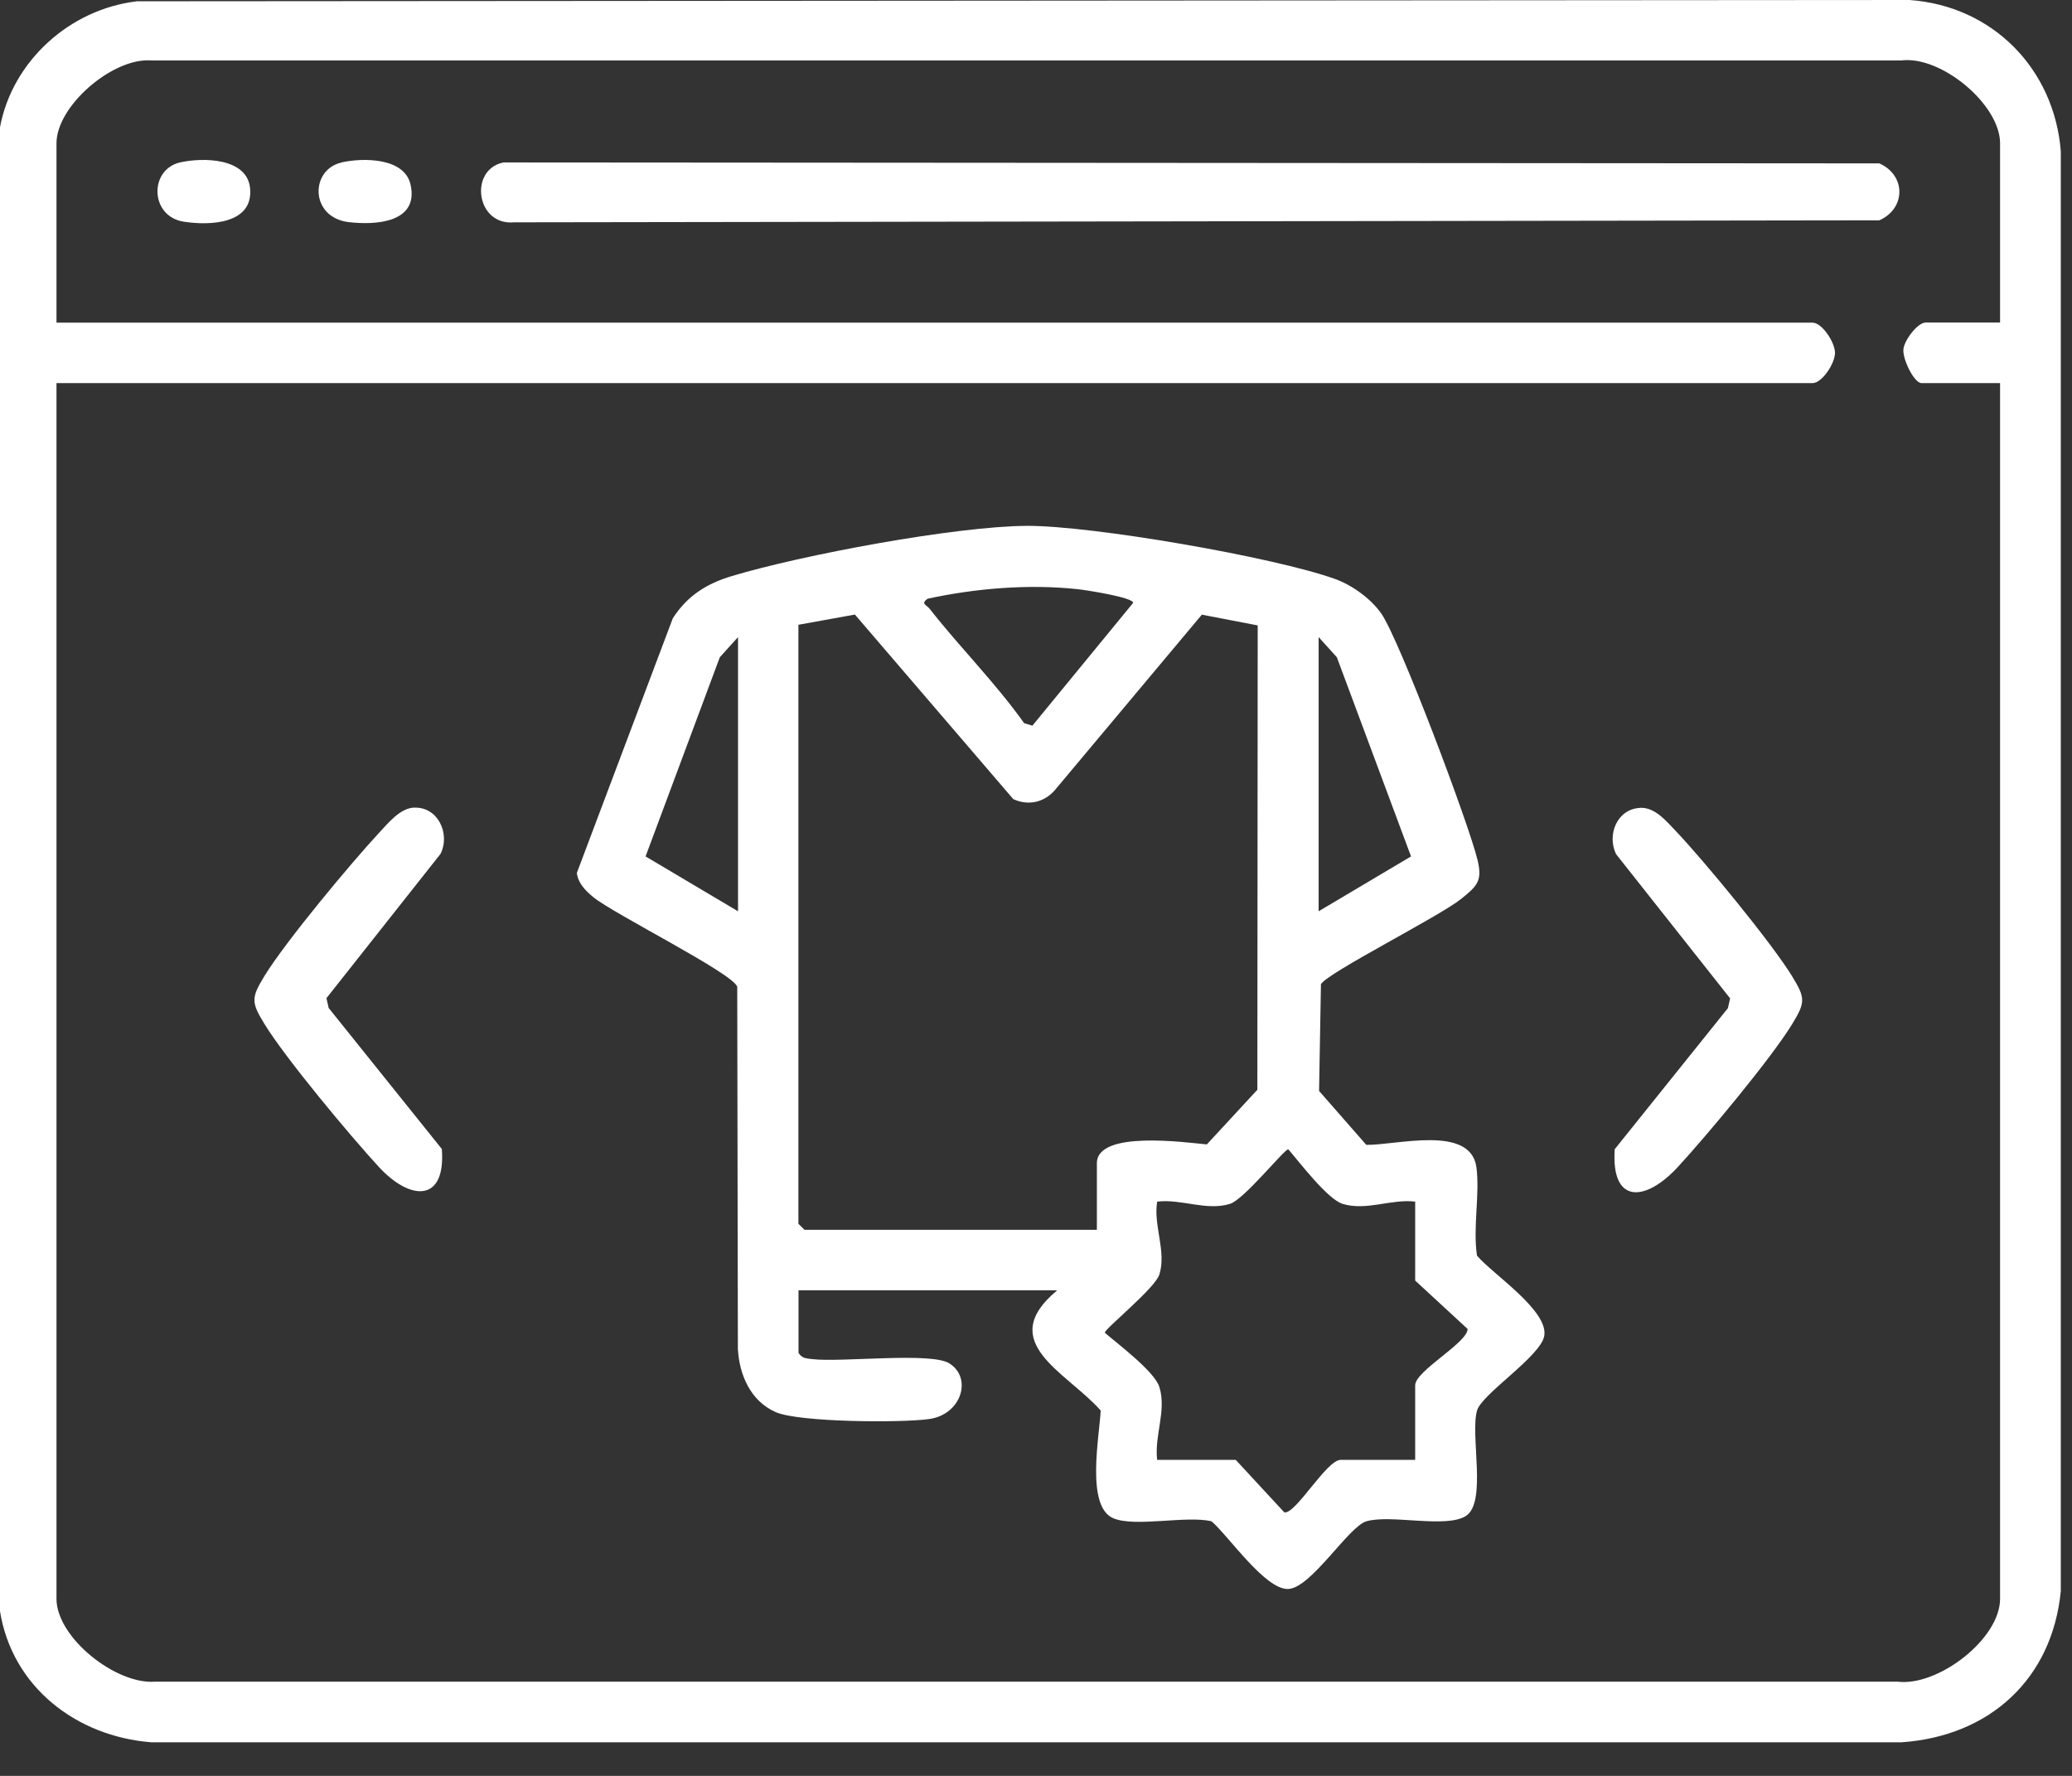
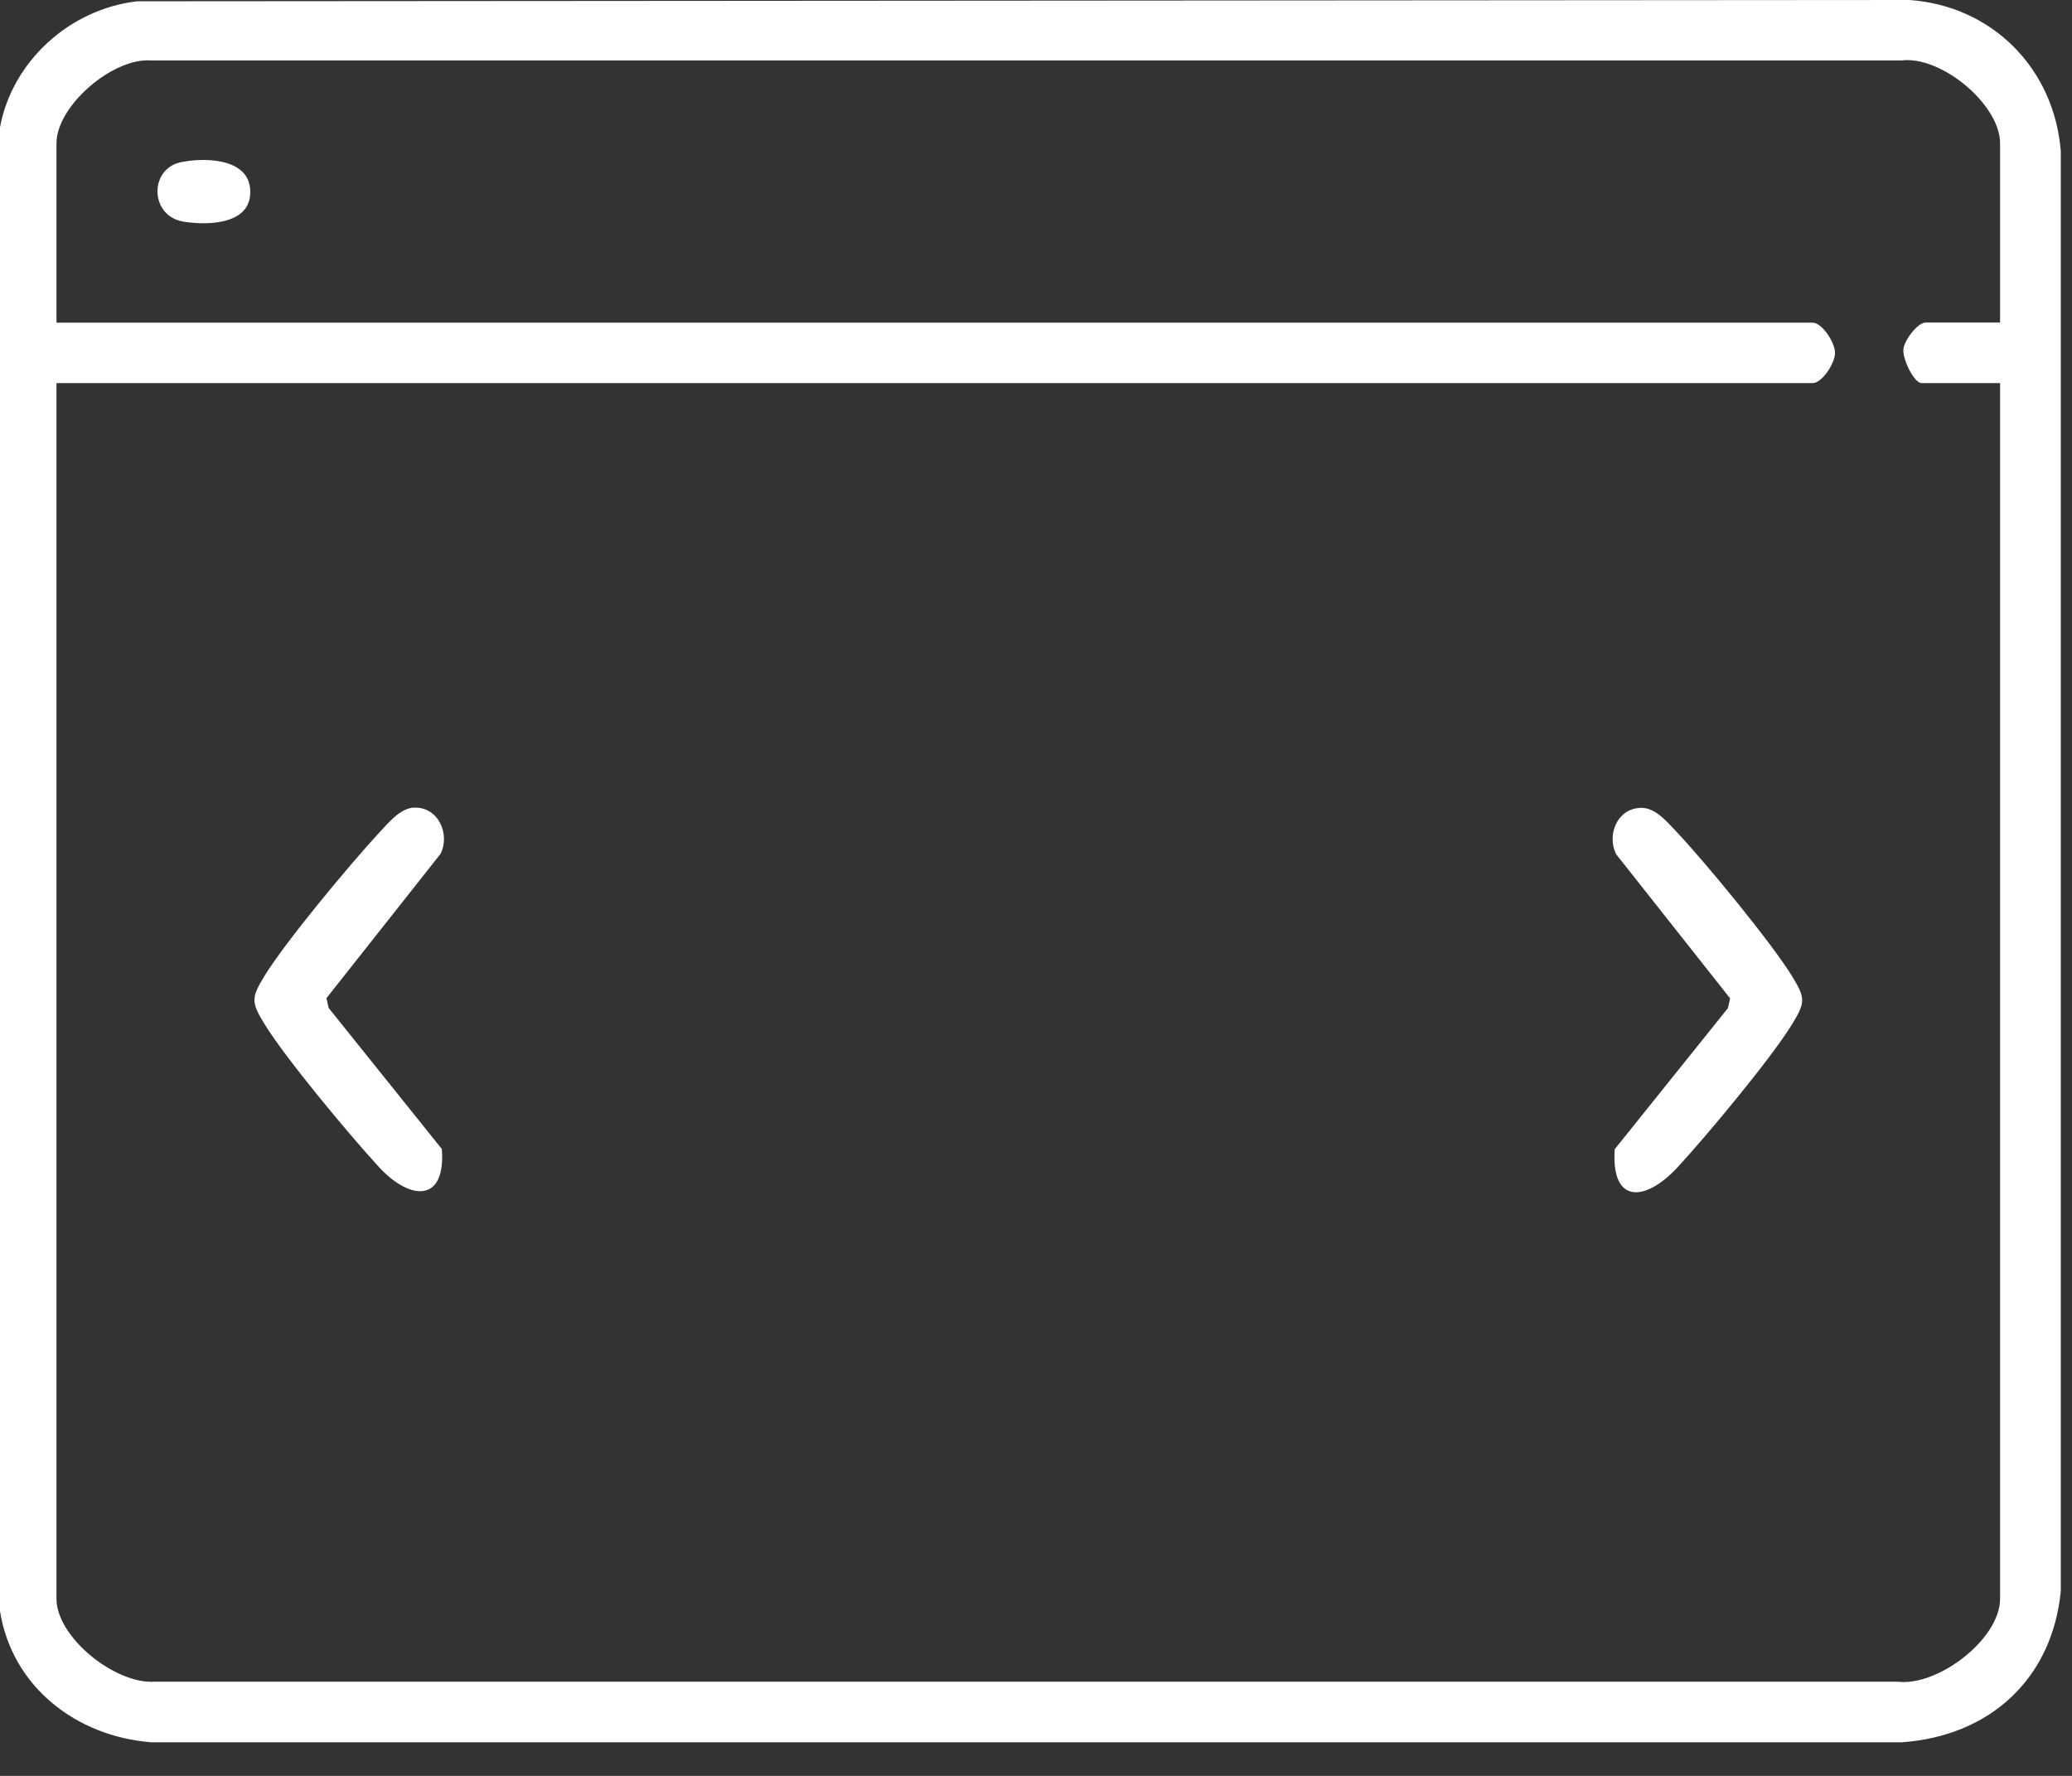
<svg xmlns="http://www.w3.org/2000/svg" width="42" height="36" viewBox="0 0 42 36" fill="none">
  <rect x="0" y="0" width="42" height="36" fill="#333333" stroke="none" />
  <path d="M2.762 0.026L38.708 0C40.389 0.121 41.64 1.393 41.773 3.066V32.253C41.599 34.042 40.325 35.196 38.546 35.319H3.066C1.55 35.2 0.248 34.2 0 32.663V2.579C0.25 1.238 1.414 0.19 2.764 0.028L2.762 0.026ZM40.542 6.541V2.904C40.542 2.119 39.348 1.125 38.544 1.225H3.064C2.287 1.166 1.145 2.145 1.145 2.904V6.541H36.742C36.933 6.541 37.196 6.94 37.196 7.153C37.196 7.367 36.933 7.766 36.742 7.766H1.145V32.41C1.145 33.197 2.35 34.154 3.146 34.09H38.462C39.281 34.193 40.542 33.227 40.542 32.41V7.766H38.949C38.8 7.766 38.561 7.278 38.583 7.078C38.6 6.897 38.871 6.539 39.031 6.539H40.542V6.541Z" fill="white" />
-   <path d="M21.417 26.157H16.186V27.425C16.258 27.541 16.35 27.537 16.469 27.552C17.062 27.621 18.87 27.403 19.244 27.638C19.716 27.936 19.487 28.675 18.836 28.766C18.273 28.846 16.193 28.833 15.723 28.626C15.216 28.401 14.988 27.878 14.957 27.347L14.944 20.004C14.863 19.732 12.435 18.525 12.023 18.184C11.868 18.055 11.717 17.906 11.693 17.695L13.638 12.534C13.929 12.081 14.319 11.833 14.828 11.68C16.24 11.253 19.375 10.665 20.822 10.66C22.137 10.656 25.817 11.29 27.059 11.736C27.404 11.859 27.785 12.133 27.997 12.434C28.369 12.967 29.773 16.699 29.95 17.432C30.053 17.857 29.943 17.96 29.622 18.219C29.176 18.579 26.919 19.713 26.776 19.95L26.738 22.115L27.695 23.208C28.305 23.218 29.814 22.792 29.928 23.667C29.999 24.212 29.853 24.892 29.939 25.454C30.256 25.829 31.396 26.569 31.302 27.084C31.224 27.498 30.04 28.257 29.941 28.591C29.795 29.081 30.148 30.456 29.713 30.732C29.305 30.988 28.186 30.693 27.695 30.84C27.335 30.948 26.584 32.181 26.119 32.211C25.653 32.241 24.901 31.131 24.556 30.838C24.04 30.719 23.014 30.963 22.57 30.779C22.001 30.542 22.288 29.108 22.311 28.593C21.624 27.815 20.164 27.213 21.423 26.163L21.417 26.157ZM20.925 14.713L22.969 12.221C22.969 12.109 22.012 11.962 21.857 11.945C20.86 11.835 19.776 11.926 18.802 12.137C18.659 12.243 18.776 12.256 18.845 12.342C19.461 13.129 20.179 13.842 20.759 14.659L20.927 14.711L20.925 14.713ZM16.184 12.669V24.807L16.307 24.93H22.234V23.581C22.234 22.906 24.036 23.16 24.463 23.199L25.487 22.091L25.494 12.678L24.362 12.46L21.38 16.02C21.162 16.268 20.841 16.339 20.539 16.199L17.329 12.458L16.186 12.665L16.184 12.669ZM14.96 18.473V12.915L14.591 13.323L13.086 17.361L14.96 18.473ZM26.729 18.473L28.602 17.361L27.098 13.323L26.729 12.915V18.473ZM28.691 24.359C28.199 24.299 27.697 24.553 27.214 24.404C26.906 24.307 26.341 23.559 26.114 23.298C26.032 23.296 25.218 24.316 24.933 24.404C24.452 24.553 23.948 24.299 23.456 24.359C23.376 24.848 23.648 25.364 23.501 25.836C23.413 26.118 22.393 26.935 22.395 27.017C22.659 27.244 23.407 27.806 23.501 28.117C23.65 28.598 23.396 29.102 23.456 29.594H25.049L26.032 30.657C26.255 30.713 26.888 29.594 27.175 29.594H28.686V28.082C28.686 27.791 29.749 27.22 29.749 26.94L28.686 25.959V24.366L28.691 24.359Z" fill="white" />
-   <path d="M10.195 3.293L38.095 3.312C38.636 3.552 38.636 4.226 38.095 4.466L10.419 4.507C9.654 4.578 9.501 3.448 10.195 3.295V3.293Z" fill="white" />
  <path d="M33.24 16.376C33.544 16.36 33.773 16.641 33.964 16.841C34.536 17.441 35.913 19.114 36.327 19.791C36.597 20.233 36.599 20.317 36.327 20.761C35.905 21.453 34.581 23.04 34.001 23.667C33.354 24.363 32.654 24.419 32.731 23.296L35.025 20.437L35.07 20.239L32.757 17.313C32.569 16.921 32.779 16.401 33.24 16.378V16.376Z" fill="white" />
  <path d="M8.391 16.373C8.874 16.347 9.133 16.899 8.93 17.309L6.617 20.235L6.662 20.433L8.956 23.292C9.04 24.38 8.32 24.346 7.686 23.663C7.102 23.029 5.787 21.455 5.36 20.756C5.089 20.314 5.091 20.228 5.36 19.786C5.783 19.094 7.106 17.505 7.686 16.88C7.87 16.684 8.107 16.386 8.391 16.371V16.373Z" fill="white" />
-   <path d="M6.925 3.292C7.358 3.195 8.199 3.192 8.322 3.742C8.494 4.512 7.623 4.568 7.069 4.503C6.278 4.408 6.282 3.436 6.925 3.294V3.292Z" fill="white" />
  <path d="M3.656 3.291C4.111 3.19 5.006 3.196 5.069 3.813C5.142 4.546 4.249 4.576 3.725 4.494C3.033 4.386 3.02 3.431 3.656 3.291Z" fill="white" />
</svg>